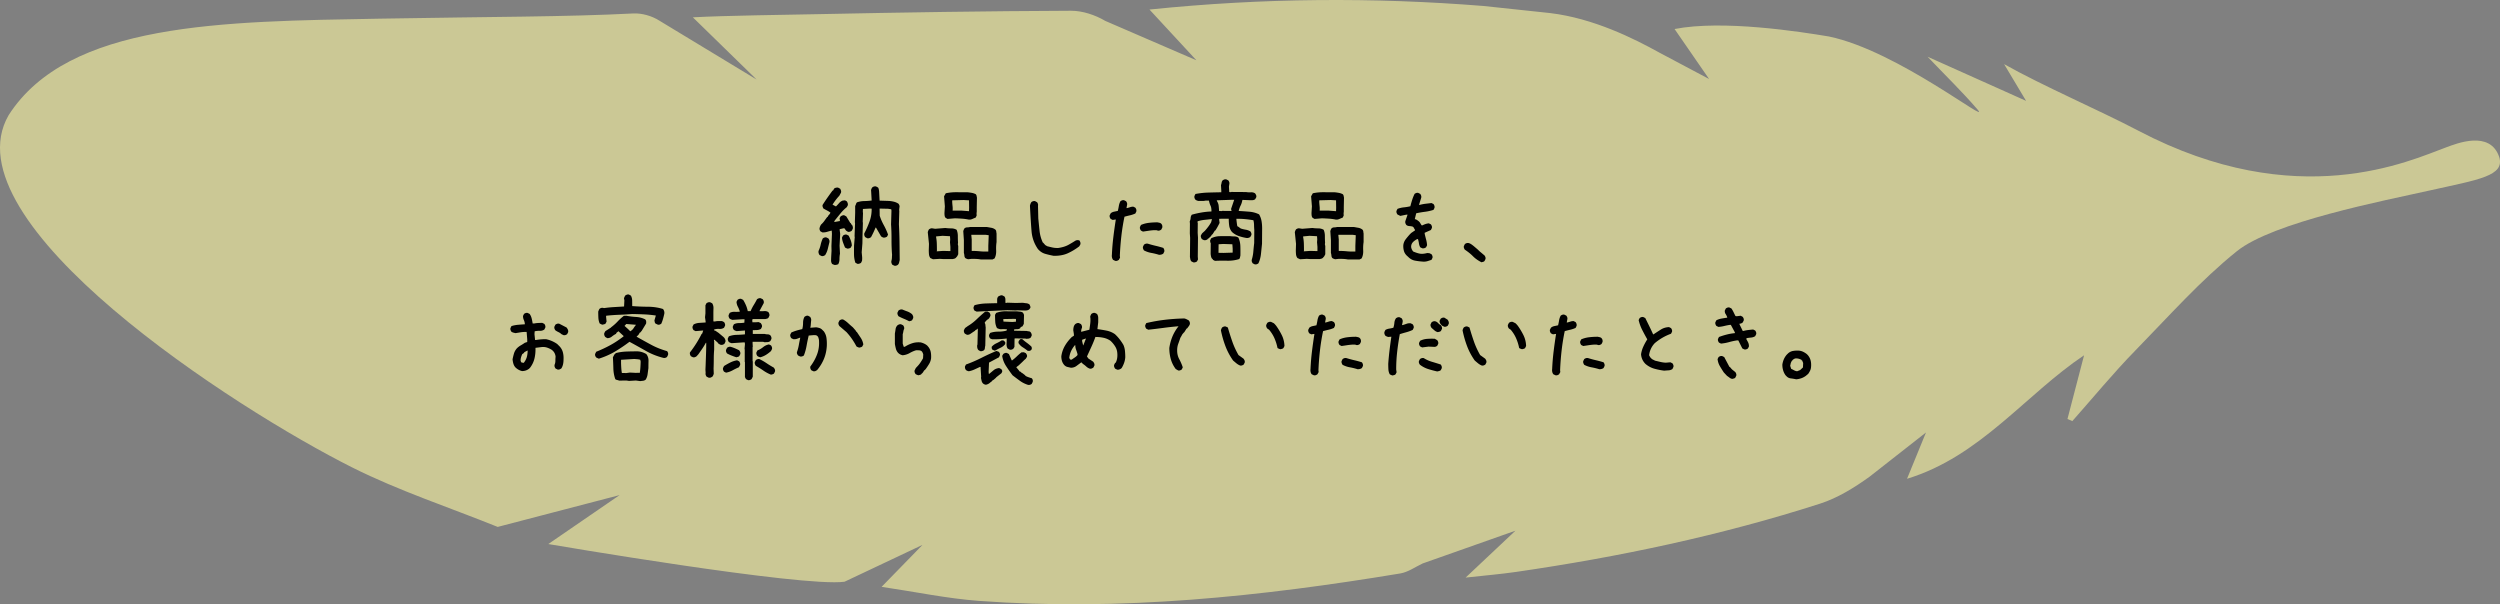
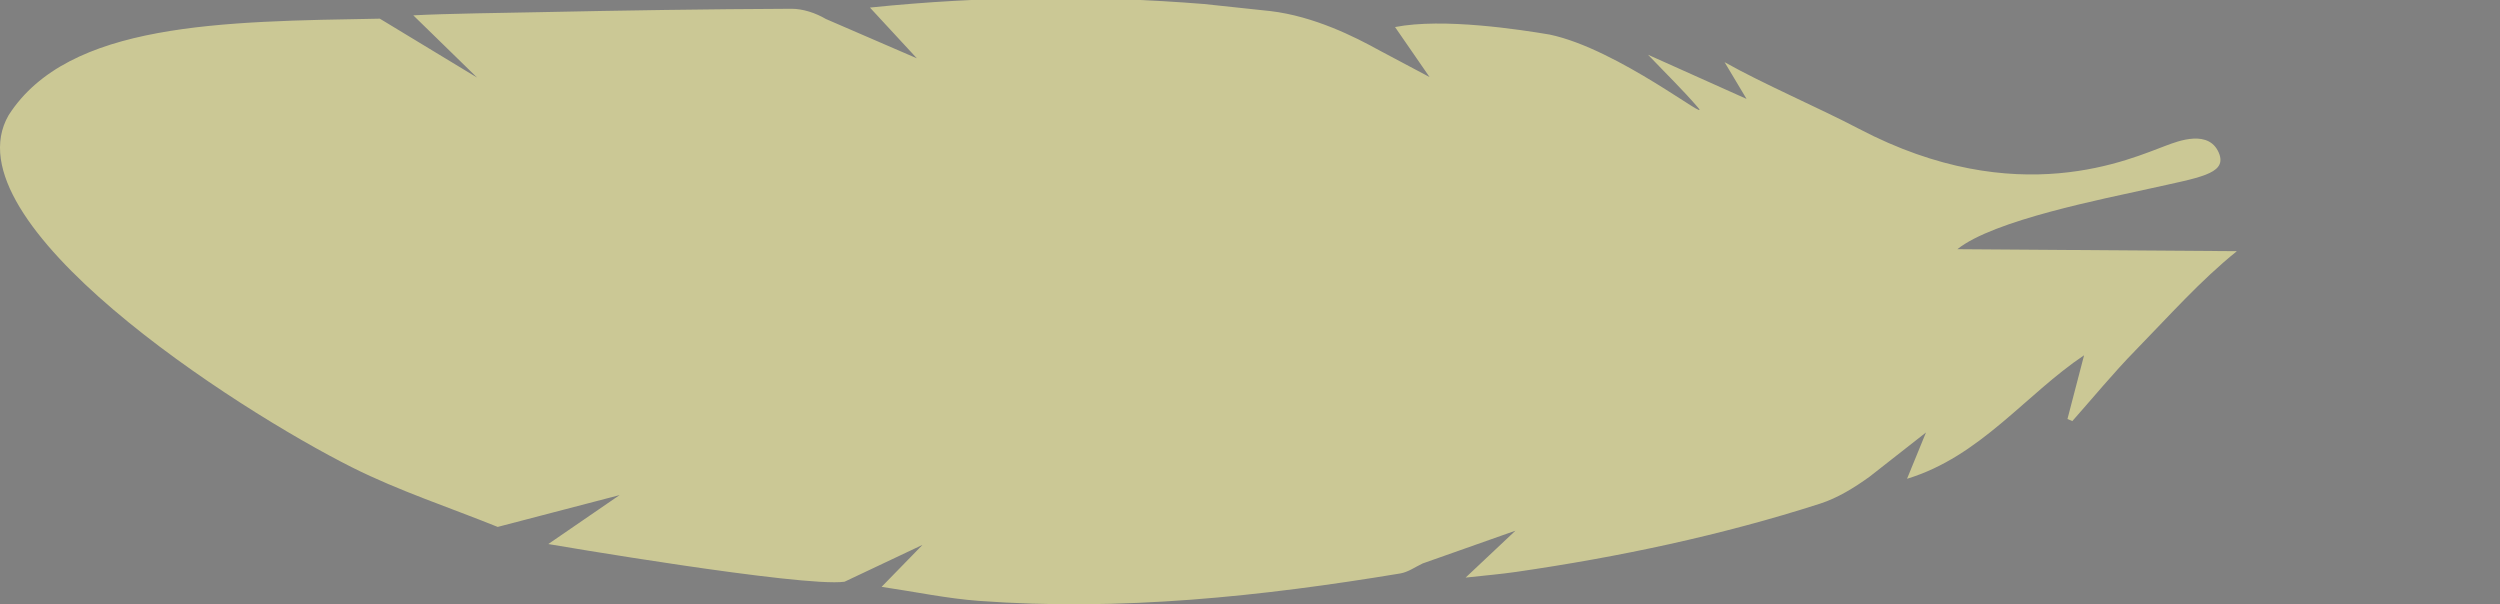
<svg xmlns="http://www.w3.org/2000/svg" id="_レイヤー_2" data-name="レイヤー 2" viewBox="0 0 437 105.63">
  <rect x="0" y="0" width="437" height="105.63" fill="#808080" stroke="none" />
  <defs>
    <style>.cls-2{stroke-width:0}</style>
  </defs>
  <g id="_レイヤー_2-2" data-name="レイヤー 2">
-     <path fill="#fdf9a3" stroke-width="0" d="M391.01 43.905c-6.334 5.08-11.945 11.423-17.72 17.328-3.863 3.949-7.377 8.239-11.047 12.376l-.851-.367 2.905-11.142c-10.261 6.885-18.117 17.681-30.948 21.591l3.314-8.096-9.88 7.746c-2.65 1.908-5.576 3.715-8.653 4.704-17.344 5.57-35.122 9.315-53.14 11.929-2.71.393-5.445.617-8.801.989l8.715-8.2-16.228 5.732c-1.272.6-2.545 1.52-3.914 1.746-24.378 4.04-48.871 6.612-73.62 4.796-5.551-.407-11.048-1.571-17.036-2.456l7.15-7.337-13.626 6.44C140.29 102.71 95.84 95.1 95.84 95.1l12.467-8.559L87 92.104c-8.479-3.42-17.233-6.29-25.382-10.37C41.081 71.453-9.325 38.882 1.507 20.135 11.922 3.888 38.885 3.751 66.393 3.263c19.371-.344 32.624-.307 44.295-.91 1.509-.079 3.288.433 4.568 1.255l17.005 10.3-11.152-10.88c5.621-.31 16.495-.441 21.995-.555 14.699-.306 29.4-.533 44.102-.594 2.01-.008 4.247.738 6 1.776l15.926 6.885-8.203-8.871c19.874-2.045 39.123-2.16 58.381-.624l11.648 1.24c7.613.914 14.692 4.475 18.991 6.854l8.798 4.672-6.031-8.738c8.425-1.649 21.99.472 26.982 1.307 12.042 2.5 28.569 15.78 25.97 12.758-2.651-3.082-5.583-5.923-8.728-9.223l17.22 7.72-3.844-6.427c6.679 3.778 16.566 8.02 23.46 11.637 27.808 14.593 47.57 5.199 53.81 2.914 1.814-.664 7.66-3.046 9.27 1.667 1.041 3.332-3.618 3.967-11.978 5.832-8.359 1.865-27.535 5.566-33.868 10.647z" opacity=".6" />
-     <path d="M143.612 44.754l-.352-.175c-.07-.094-.123-.203-.158-.326s-.041-.255-.018-.395c.165-.352.288-.715.37-1.09s.205-.738.369-1.09c.094-.07.193-.123.299-.158s.216-.041.334-.018l.351.176c.07.094.123.194.158.299s.041.229.018.37c-.094.374-.188.755-.281 1.142s-.246.75-.457 1.09c-.094.07-.194.123-.3.158s-.216.04-.333.017zm2.215 1.547l-.37-.158c-.128-.187-.19-.404-.184-.65s.015-.487.026-.721l.053-.932-.018-.843.088-2.11-.035-.562h-.105c-.258.07-.507.14-.747.21s-.501.1-.783.088l-.351-.193c-.059-.094-.103-.193-.132-.299s-.026-.216.009-.334a1.979 1.979 0 0 1 .246-.545c.223-.199.413-.41.571-.632s.325-.452.501-.686h.07c.047-.14.13-.27.247-.387s.199-.246.246-.386c-.176-.13-.37-.25-.58-.36s-.422-.226-.633-.344c-.059-.093-.106-.193-.14-.298s-.042-.217-.018-.334c.28-.446.568-.876.86-1.292s.593-.83.897-1.24l.07.018.194-.352c.094-.07.205-.12.334-.149s.252-.032.37-.009l.35.194c.06.105.106.21.141.316s.036.229 0 .37l-.298.544a9.631 9.631 0 0 0-1.178 1.547l.597.316c.211-.21.396-.407.554-.589s.355-.325.59-.43l.439-.053.334.193c.058.106.105.214.14.326s.041.225.018.342l-.176.334c-.399.317-.765.68-1.099 1.09s-.67.826-1.01 1.248l-.106.229.123.017.879-.158v-.176l-.053-.316.194-.334c.093-.059.196-.108.307-.15s.22-.05.325-.026l.352.194.703 1.16h.07l.141.299h.07c.059.093.106.202.141.325s.035.255 0 .395l-.193.352c-.094.058-.197.105-.308.14s-.226.041-.343.018l-.334-.21-.263-.388-.159-.017-.685.158v.14l.088.686-.106 2.057.07 1.406c-.058.293-.087.61-.087.95s-.076.638-.229.896c-.094.035-.202.067-.325.096s-.243.033-.36.01zm2.373-2.83c-.094-.023-.182-.053-.264-.088s-.158-.076-.228-.123c-.118-.281-.229-.562-.334-.844s-.17-.574-.194-.878l.176-.352c.094-.07.193-.123.299-.158s.217-.041.334-.018l.351.176c.141.258.264.533.37.826s.17.592.193.897l-.176.351a.522.522 0 0 1-.246.14l-.281.071zm8.12 2.97l-.35-.175c-.06-.094-.106-.2-.141-.316s-.036-.246 0-.387c.046-.164.073-.334.079-.51s.014-.346.026-.51c-.07-.878-.102-1.763-.097-2.654s-.02-1.781-.079-2.672l.07-2.39-.035-.246-.544-.088-1.495-.036.018 1.249c.176.55.413 1.098.712 1.643s.548 1.099.747 1.661l-.176.352c-.117.07-.228.12-.334.15s-.228.031-.369.008l-.334-.193-.896-1.547h-.07c-.118.281-.241.56-.37.835s-.27.553-.422.835c-.093.07-.193.126-.299.167s-.228.05-.369.026l-.351-.193c-.07-.094-.12-.194-.15-.3s-.032-.228-.008-.368c.351-.668.656-1.36.914-2.075s.38-1.459.369-2.232l-.317-.018-1.213.07-.017.598.035.036-.053 1.687.035.035-.07 2.408-.017 1.23-.124 1.583.07.738c.024.246.018.498-.017.756l-.176.352c-.093.058-.196.105-.307.14s-.226.041-.343.018l-.334-.193c-.152-.458-.231-.947-.237-1.468s-.003-1.04.009-1.556l.123-1.494-.036-.053.088-2.39-.035-.053.053-1.705V36c.059-.093.105-.199.14-.316s.094-.223.176-.316c.422-.141.838-.214 1.248-.22s.85-.038 1.319-.097l-.088-1.582-.018-.246c.024-.094.053-.179.088-.255s.082-.15.14-.22a.786.786 0 0 1 .65-.158l.353.194c.058.093.1.199.123.316s.04.234.053.352l.087 1.617 1.635.053c.305.023.598.07.88.14s.544.188.79.352c.07.093.123.193.158.299s.035.228 0 .369l-.052.492.035.035-.07 2.39c.058 1.044.093 2.087.105 3.13l.035 3.128c-.035.141-.07.288-.105.44s-.106.281-.211.387c-.094.07-.194.12-.3.15s-.216.031-.333.008zM163.088 45.317l-.457-.211c-.14-.188-.222-.401-.246-.642s-.035-.477-.035-.712l.035-1.125-.21-2.039c.023-.093.052-.181.087-.263s.076-.159.123-.229c.094-.07.194-.123.3-.158s.216-.041.333-.018l.44.07 1.792-.14c.329.047.668.07 1.02.07s.668.082.95.246c.14.329.21.692.21 1.09s.012.785.035 1.16l-.035.282.07.316v1.424l-.175.352-.246.28a.522.522 0 0 1-.246.141l-.282.07h-1.722l-.563-.034-1.178.07zm3.041-1.424v-.738l-.07-.809.035-.492-.035-.563-1.3-.07-1.126.106v.14c.07.375.112.762.123 1.16s.018.797.018 1.196l-.035.105h.105l1.02-.07 1.265.035zm3.235-5.502c-.387-.082-.788-.138-1.204-.167s-.835-.05-1.257-.061l-1.283.105-.334-.193c-.094-.118-.15-.246-.167-.387s-.027-.293-.027-.457l.07-1.16-.14-1.758.299-.527c.597-.13 1.221-.19 1.872-.185s1.292.009 1.925.009c.257.023.512.058.764.105s.484.13.695.246c.07.094.114.188.131.282s.039.199.062.316l-.035 1.652v.809l-.035.246.017.422-.175.352c-.188.07-.378.149-.572.237s-.395.126-.606.114zm.017-1.476l.018-.598-.018-1.3-.966-.054-1.97.053v.264c.013.258.033.512.062.764s.033.507.01.765h1.493l1.371.106zm2.057 8.437c-.258-.047-.516-.076-.773-.088s-.528-.017-.809-.017l-.633.07c-.094-.024-.181-.053-.264-.088s-.158-.076-.228-.123c-.094-.117-.147-.258-.158-.422s-.041-.322-.088-.475v-2.25l-.106-1.546c.024-.094.053-.182.088-.264s.076-.158.123-.229c.141-.117.3-.175.475-.175s.346-.024.51-.07h2.9l.791.14c.27.047.51.152.72.316.095.094.147.205.159.334s.03.252.053.37v1.476c-.07.469-.094.964-.07 1.485s-.07.982-.282 1.38l-.351.176h-2.057zm1.318-1.389v-.984l.07-1.863-.51-.07h-2.53v.07l.07.738v2.004c.492 0 .973.023 1.441.07s.955.059 1.46.035zM184.2 44.72c-.516-.095-1.017-.212-1.503-.352s-.911-.422-1.275-.844c-.644-.938-1.013-1.969-1.107-3.094s-.188-2.613-.281-4.465c.023-.117.055-.231.096-.342s.097-.214.167-.308c.094-.07.197-.12.308-.15s.22-.032.325-.008l.352.193c.07.094.12.196.15.308s.031.22.008.325l.053 2.215c.07.715.143 1.432.22 2.153s.266 1.403.57 2.048l.071.035.264.299c.047.07.111.126.193.167s.152.085.211.132c.305.082.615.158.932.228s.656.1 1.02.088c.726-.105 1.33-.293 1.81-.562s.85-.49 1.107-.66.527-.196.809-.079c.058.106.105.211.14.317s.035.228 0 .369l-.193.334c-.645.492-1.31.893-1.995 1.204s-1.503.46-2.452.448zM194.94 45.598l-.37-.176c-.093-.117-.157-.257-.193-.422s-.04-.328-.017-.492c.047-1.043.132-2.068.255-3.076s.266-2.027.43-3.059h-.07l-.475.07-.351-.175c-.07-.094-.123-.193-.158-.299s-.041-.217-.018-.334l.176-.351c.164-.141.36-.235.589-.282s.448-.093.659-.14c.07-.281.129-.569.176-.862s.14-.568.281-.826c.094-.07.193-.123.299-.158s.217-.041.334-.018l.351.176c.07.094.123.194.159.3s.04.216.017.333l-.105.563h.105c.188-.047.37-.1.545-.159s.358-.088.545-.088l.352.176c.07.094.123.194.158.3s.04.228.017.368l-.175.352c-.305.14-.616.246-.932.316s-.639.153-.967.246c-.234 1.125-.416 2.256-.545 3.393s-.217 2.285-.263 3.445l.035.317-.211.386c-.094.07-.194.123-.3.159s-.216.04-.333.017zm4.852-5.115l-.352-.176c-.07-.094-.123-.193-.158-.299s-.041-.217-.018-.334l.176-.351c.422-.188.879-.31 1.371-.37s.996-.087 1.512-.087c.117.023.228.047.334.07s.205.07.299.14c.093.094.158.2.193.317s.04.246.018.387l-.176.351c-.094.07-.194.123-.3.159s-.216.04-.333.017a.698.698 0 0 0-.316-.07h-.352c-.328.023-.645.058-.95.105s-.62.094-.948.14zm2.812 4.06c-.445-.14-.896-.252-1.354-.334s-.884-.228-1.283-.439c-.07-.105-.123-.211-.158-.316s-.04-.217-.017-.334l.175-.352c.094-.07.194-.123.3-.158s.228-.041.368-.018c.446.14.897.264 1.354.37s.908.228 1.353.369c.07.093.123.196.158.307s.042.226.018.343l-.176.351c-.093.07-.205.124-.334.159s-.263.052-.404.052zM219.338 46.213l-.351-.175c-.07-.094-.123-.19-.158-.29s-.041-.22-.018-.36c.14-.446.231-.918.272-1.416s.091-.993.15-1.485l.017-2.285c-.023-.282-.038-.569-.043-.862s-.044-.574-.115-.843c-.48-.082-.967-.147-1.459-.194s-.996-.064-1.511-.053v.106c.023.223.046.428.07.615s.053.375.088.563h.07v.07h.07l.457.334c.282.094.569.164.862.21s.568.147.826.3c.07.093.123.193.158.299s.041.216.018.334l-.194.351c-.093.059-.199.106-.316.14s-.246.042-.387.018c-.422-.07-.835-.173-1.239-.307s-.782-.343-1.134-.624l-.176-.176c-.234-.317-.378-.662-.43-1.037s-.08-.78-.08-1.213h-1.177l-.492.017v.176l.07.545c-.117.235-.237.463-.36.686s-.255.44-.396.65h-.07l-.422.668h-.07l-.194.299-.175.176-.317.28h-.07v.071c-.094.07-.194.123-.299.158s-.229.041-.37.018l-.35-.176c-.071-.105-.124-.21-.159-.316s-.04-.217-.017-.334l.193-.334.14-.14.352-.317c.211-.235.413-.48.606-.738s.36-.516.501-.774l.141-.527-.105-.018c-.399.047-.803.091-1.213.132s-.809.126-1.196.255v.246l.036.035-.018 1.723.053.844-.035 3.287.035.527-.176.352c-.094.058-.193.105-.299.14s-.217.041-.334.018l-.351-.176c-.094-.117-.153-.24-.176-.37s-.047-.263-.07-.403l.035-3.323-.053-.808.017-1.688-.035-.387c.094-.199.147-.404.159-.615s.082-.398.21-.562c.54-.153 1.093-.279 1.662-.378s1.157-.161 1.766-.185v-.14c0-.364-.055-.66-.167-.888s-.202-.519-.272-.87h-.598c-.187.047-.395.067-.624.061s-.448-.008-.66-.008c-.093-.024-.18-.053-.263-.088s-.158-.082-.228-.141c-.07-.094-.12-.193-.15-.299s-.032-.217-.008-.334l.175-.351c.739-.141 1.483-.223 2.233-.246s1.511-.041 2.285-.053v-.281l-.053-.967c.047-.13.082-.27.106-.422s.082-.287.175-.404c.094-.07.194-.123.3-.159s.222-.04.35-.017l.352.176c.07.093.123.193.159.298s.04.217.017.334l-.07.457.053.95.316.017.035-.035 2.602.018c.257.047.53.061.817.044s.536.044.747.184c.07.094.129.194.176.299s.058.229.035.37l-.193.35c-.117.094-.255.15-.413.168s-.32.02-.484.008l-1.336-.052c-.07.386-.173.712-.307.975s-.25.583-.343.958c.633.036 1.257.08 1.872.132s1.18.208 1.696.466c.223.387.37.806.44 1.257s.1.911.088 1.38l-.018 2.496c-.059.586-.12 1.18-.185 1.784s-.213 1.151-.448 1.644c-.094.07-.193.123-.299.158s-.216.04-.334.017zm-6.96-.615l-.352-.176-.07-.175h-.07c-.094-.118-.159-.255-.194-.414s-.059-.319-.07-.483l.017-1.846c-.047-.07-.076-.146-.088-.228s-.017-.17-.017-.264l.175-.351c.47-.246.99-.372 1.565-.378s1.148-.01 1.723-.01c.257.036.515.054.773.054s.492.07.703.21c.211.446.325.944.343 1.495s.02 1.095.009 1.634l-.07.317a.776.776 0 0 1-.141.299c-.656.21-1.35.307-2.083.29s-1.45-.01-2.154.026zm2.882-8.719v-.07l-.07-.281.545-1.6h-.527l-2.514.088v.07c.187.305.296.586.325.844s.056.574.08.95l.491.017.035-.035 1.635.017zm.211 7.278v-.686l-.053-.773-1.6-.053-.808.053-.017 1.494.879.017 1.6-.052zM227.249 45.317l-.457-.211c-.141-.188-.223-.401-.247-.642s-.035-.477-.035-.712l.035-1.125-.21-2.039c.023-.093.052-.181.087-.263s.077-.159.123-.229c.094-.07.194-.123.3-.158s.216-.041.333-.018l.44.07 1.793-.14c.328.047.668.07 1.02.07s.667.082.948.246c.141.329.211.692.211 1.09s.012.785.035 1.16l-.035.282.07.316v1.424l-.175.352-.246.28a.522.522 0 0 1-.246.141l-.282.07h-1.722l-.563-.034-1.177.07zm3.04-1.424v-.738l-.07-.809.035-.492-.035-.563-1.3-.07-1.126.106v.14c.07.375.112.762.124 1.16s.017.797.017 1.196l-.035.105h.105l1.02-.07 1.266.035zm3.235-5.502c-.387-.082-.788-.138-1.204-.167s-.835-.05-1.257-.061l-1.283.105-.334-.193c-.094-.118-.15-.246-.167-.387s-.027-.293-.027-.457l.07-1.16-.14-1.758.299-.527c.598-.13 1.222-.19 1.872-.185s1.292.009 1.925.009c.258.023.513.058.764.105s.484.13.695.246c.07.094.114.188.132.282l.061.316-.035 1.652v.809l-.035.246.017.422-.175.352c-.188.07-.378.149-.572.237s-.395.126-.606.114zm.018-1.476l.017-.598-.017-1.3-.967-.054-1.969.053v.264c.012.258.032.512.061.764s.033.507.01.765h1.493l1.372.106zm2.056 8.437c-.258-.047-.515-.076-.773-.088s-.528-.017-.809-.017l-.633.07c-.093-.024-.181-.053-.263-.088s-.159-.076-.229-.123c-.094-.117-.146-.258-.158-.422s-.041-.322-.088-.475v-2.25l-.105-1.546c.023-.094.052-.182.087-.264s.077-.158.123-.229c.141-.117.3-.175.475-.175s.346-.024.51-.07h2.9l.791.14c.27.047.51.152.721.316.094.094.146.205.158.334s.03.252.053.37v1.476c-.07.469-.094.964-.07 1.485s-.07.982-.282 1.38l-.351.176h-2.057zm1.319-1.389v-.984l.07-1.863-.51-.07h-2.531v.07l.07.738v2.004c.492 0 .973.023 1.442.07s.955.059 1.459.035zM248.852 45.739c-.562-.035-1.072-.097-1.53-.185s-.86-.32-1.212-.694c-.352-.281-.58-.595-.686-.94s-.146-.707-.123-1.082c.047-.375.188-.715.422-1.02s.48-.597.738-.878l.211-.211.668-.457v-.106c-.07-.093-.129-.193-.175-.298s-.13-.194-.247-.264c-.187-.047-.38-.076-.58-.088s-.369-.076-.51-.193c-.07-.094-.122-.194-.158-.3s-.04-.228-.017-.368l.387-1.125h-.247l-1.02.21-.491-.245c-.07-.094-.123-.194-.158-.3s-.041-.216-.018-.333l.176-.352c.375-.14.744-.228 1.107-.263s.744-.1 1.143-.194c.093-.375.199-.747.316-1.116s.258-.718.422-1.046c.094-.07.193-.123.299-.158s.217-.041.334-.018l.351.176c.07.094.123.193.159.299s.04.228.017.369l-.387 1.248h.141c.375-.094.715-.158 1.02-.193s.644-.076 1.02-.123l.35.175c.071.094.124.194.159.3s.04.228.017.368l-.175.352c-.516.164-1.014.275-1.494.334s-.99.146-1.53.264l-.246 1.02c.14.023.264.07.37.14s.216.152.333.246l.14.14.352.563h.141c.399-.21.774-.328 1.125-.352l.352.176c.07.094.123.194.158.3s.04.216.017.333l-.175.352c-.305.14-.487.222-.545.246s-.24.105-.545.246v.14c.07.329.152.663.246 1.002s.152.686.176 1.037l-.176.352c-.094.07-.193.123-.299.158s-.228.041-.369.018l-.352-.176c-.117-.21-.193-.44-.228-.685s-.088-.487-.158-.721l-.14-.035c-.423.234-.71.463-.862.685s-.217.475-.194.756c.024.14.065.27.123.387s.135.234.229.351c.562.235 1.002.367 1.318.396s.698-.015 1.143-.132l.387.035.351.176c.07.094.123.193.158.299s.041.217.018.334l-.176.351c-.21.07-.428.14-.65.211s-.463.106-.72.106zM258.96 45.844c-.598-.304-1.09-.653-1.477-1.046s-.861-.776-1.424-1.151c-.07-.094-.123-.193-.158-.299s-.041-.217-.018-.334l.176-.351c.094-.07.193-.123.299-.159s.228-.04.37-.017c.163.047.321.123.474.228s.298.217.44.334l.456.387.281.246c.153.164.334.328.545.492l.352.3.21.175c.071.094.124.193.159.299s.041.217.018.334l-.176.351a.522.522 0 0 1-.246.14l-.282.071zM91.247 64.86c-.211-.047-.416-.126-.616-.237s-.38-.25-.545-.414c-.164-.187-.28-.404-.351-.65s-.117-.498-.14-.756c.07-.351.152-.685.245-1.002s.258-.615.493-.896c.21-.211.439-.387.685-.528s.486-.293.72-.457l.423-.14v-.457l-.106-1.301h-.21a5.34 5.34 0 0 0-.88.07l-.843.14c-.118-.023-.24-.052-.37-.087s-.246-.088-.351-.158c-.07-.094-.123-.194-.158-.3s-.041-.216-.018-.333l.176-.352c.363-.117.744-.193 1.142-.228s.797-.065 1.196-.088v-.105c-.024-.235-.082-.455-.176-.66s-.14-.436-.14-.694l.175-.352c.094-.07.194-.123.299-.158s.217-.04.334-.017l.352.175c.164.235.28.496.351.783s.129.583.176.887h.281c.211-.047.44-.076.686-.088s.486-.017.72-.017l.352.176c.07.093.123.193.158.299s.041.216.018.333l-.176.352c-.234.164-.504.24-.809.229s-.597.017-.879.087l-.035.493.106 1.02h.176a10.368 10.368 0 0 1 1.722-.141c.352.07.692.175 1.02.316s.644.316.949.527l.422.422c.281.305.471.65.571 1.037s.138.803.114 1.248c0 .282-.026.551-.079.809s-.15.504-.29.738c-.094.07-.193.13-.299.176s-.228.059-.369.035l-.351-.176c-.07-.093-.123-.193-.159-.298s-.04-.229-.017-.37c.094-.21.14-.44.14-.685s.012-.486.036-.72c-.024-.235-.088-.452-.194-.651s-.263-.381-.474-.545c-.258-.164-.528-.293-.809-.387s-.586-.129-.914-.105l-1.125.14c.023.657-.035 1.278-.176 1.864s-.398 1.125-.773 1.617l-.176.176c-.187.14-.38.243-.58.307s-.416.097-.65.097zm.351-1.494c.235-.305.399-.627.492-.967s.141-.71.141-1.108h-.07l-.528.282v.07l-.246.211h-.07c-.094.187-.17.38-.229.58s-.088.404-.088.615l.106.282.387.105.105-.07zm6.908-4.782l-.369-.175c-.14-.141-.31-.258-.51-.352s-.38-.2-.544-.316c-.07-.094-.124-.194-.159-.3s-.04-.216-.017-.333l.176-.352c.093-.07.193-.123.298-.158s.229-.04.37-.017l1.283.667c.093.118.17.24.228.37s.076.275.053.44l-.176.35c-.094.071-.193.124-.299.159s-.216.04-.334.017zM104.676 62.698l-.246-.106a1.417 1.417 0 0 1-.228-.123c-.07-.094-.123-.193-.159-.299s-.035-.216 0-.334l.176-.351c.88-.352 1.7-.736 2.461-1.152s1.535-.928 2.32-1.538v-.07l-.896-.826-.352.281-.07.176c-.258.129-.5.287-.73.475s-.494.28-.8.28l-.35-.21c-.071-.094-.124-.194-.159-.299s-.04-.229-.018-.37l.194-.35.967-.616.035-.053c.41-.304.788-.641 1.134-1.01s.712-.7 1.098-.994l.422-.017c.55.105 1.116.176 1.696.21s1.117.177 1.609.423c.094.093.15.205.167.334s.014.263-.009.404l-.756 1.248-.264.316h-.07l-.246.405-.334.316c.926.527 1.799 1.01 2.62 1.45s1.728.8 2.724 1.081c.07.094.123.194.158.3s.035.228 0 .368l-.176.352c-.094.07-.193.12-.299.15s-.216.032-.334.008c-1.101-.281-2.106-.68-3.014-1.195s-1.878-1.055-2.91-1.617c-.855.644-1.704 1.215-2.548 1.713s-1.781.912-2.813 1.24zm.633-5.942c-.094-.023-.182-.055-.264-.096s-.158-.085-.228-.132c-.129-.305-.202-.633-.22-.985s-.026-.709-.026-1.072c.035-.094.07-.181.105-.264s.076-.158.123-.228c.094-.07.194-.12.3-.15s.216-.032.333-.008l.158.035c.563-.082 1.14-.14 1.732-.176l1.766-.105.053-1.055-.07-.387c.035-.093.07-.178.105-.255s.076-.149.123-.22c.094-.07.194-.122.3-.158s.216-.04.333-.017l.352.193c.14.258.214.545.22.862s.008.638.008.966c.914.07 1.834.109 2.76.115s1.799.137 2.62.395a1.028 1.028 0 0 1 .229.826c-.06.282-.133.577-.221.888s-.19.595-.308.853c-.093.07-.193.123-.299.158s-.216.035-.334 0l-.369-.176c-.07-.07-.117-.158-.14-.264s-.041-.205-.053-.299l.246-.843c-.691-.106-1.377-.173-2.057-.202s-1.37-.05-2.074-.062c-.762.059-1.523.103-2.285.132s-1.518.085-2.268.167l-.017.176.088.843-.176.352c-.07.059-.155.1-.255.123s-.196.047-.29.07zm2.918 9.774c-.117-.047-.234-.082-.352-.106s-.222-.07-.316-.14c-.21-.586-.325-1.207-.343-1.864s-.044-1.312-.079-1.968l.264-.493.264-.246c.585-.152 1.198-.24 1.836-.263s1.28-.035 1.925-.035c.282.011.551.058.809.14s.504.193.738.334c.27.34.399.741.387 1.204s-.018.882-.018 1.257c-.047.34-.093.689-.14 1.046s-.159.677-.334.958c-.14.117-.293.185-.457.202s-.328.038-.493.062l-.773-.106-1.195.07-.457-.07-1.266.018zm3.604-1.336l.017-.106c.047-.328.08-.635.097-.923s.032-.606.044-.958l-.07-.316c-.153-.047-.323-.079-.51-.097s-.375-.032-.563-.044l-2.285.141v.633c.012.316.026.603.044.861s.05.528.097.809l.773.017.633-.088 1.002.053.633-.017.088.035zm-1.618-7.313c.235-.14.416-.316.545-.527s.27-.404.422-.58l-1.705-.14-.21.228-.124.14h.07l.598.545.37.37.034-.036zM123.872 66.02l-.352-.176c-.07-.094-.123-.193-.158-.299s-.041-.228-.018-.369l-.035-.562.035-.774.07-1.968a54.68 54.68 0 0 0 .036-1.952h-.07c-.188.352-.393.692-.616 1.02s-.451.656-.685.984l-.317.352c-.094.07-.193.123-.299.158s-.216.041-.334.018l-.351-.176c-.07-.094-.123-.194-.158-.299s-.041-.229-.018-.37a19.404 19.404 0 0 0 2.04-3.234l.105-.07.175-.527h-.07l-1.266.105-.351-.175c-.07-.094-.123-.194-.158-.3s-.041-.216-.018-.333l.176-.352c.305-.164.639-.258 1.002-.281l1.107-.07v-.141l-.105-.773.07-.686v-1.406l.176-.352c.094-.07.196-.123.307-.158s.226-.041.343-.018l.352.176c.164.258.24.55.228.88s-.017.644-.017.948v1.283l.035.07h.246c.188-.046.387-.07.598-.07h.632l.352.176c.07.094.123.194.158.3s.041.216.018.333l-.176.352c-.234.164-.51.234-.826.21s-.615.012-.897.106l-.035.14c.14.024.276.083.405.176s.251.176.369.247l.879.738.14.14c.07.094.13.2.176.317s.059.246.035.387l-.176.351c-.093.07-.193.123-.298.158s-.229.041-.37.018l-.351-.176c-.094-.14-.205-.264-.334-.369s-.252-.217-.37-.334h-.105v.176l.035.035v1.512c-.046.539-.07 1.084-.07 1.634s-.012 1.114-.035 1.688l.035.879c-.023.094-.053.181-.088.264s-.076.158-.123.228c-.094.07-.193.129-.299.176s-.234.058-.386.035zm3.04-.879l-.351-.176c-.07-.093-.123-.193-.158-.299s-.041-.216-.018-.334l.176-.351c.352-.223.715-.428 1.09-.615s.773-.317 1.195-.387l.352.176c.07.093.123.193.158.299s.041.216.018.334l-.211.404c-.375.164-.745.346-1.108.545s-.744.334-1.142.404zm1.794-2.69c-.282-.093-.557-.193-.827-.298s-.533-.229-.79-.37c-.07-.093-.124-.193-.159-.298s-.04-.217-.017-.334l.175-.352c.094-.07.194-.123.3-.158s.216-.041.333-.018c.258.07.51.159.756.264s.486.217.72.334c.071.094.13.194.177.299s.058.228.035.37l-.176.35a.522.522 0 0 1-.246.141l-.281.07zm2.039 3.99l-.352-.175-.176-.351v-2.62l-.035-.035v-2.11l-.035-.21.07-.774-.035-.316h-.246l-2.039.14c-.094-.023-.182-.052-.264-.087s-.158-.076-.228-.123c-.07-.094-.123-.194-.158-.3s-.041-.216-.018-.333l.176-.352c.422-.164.879-.252 1.37-.263s.974-.041 1.442-.088v-.668h-.07l-1.371.105a1.488 1.488 0 0 1-.492-.21c-.07-.094-.123-.194-.159-.3s-.04-.216-.017-.333l.176-.352c.258-.14.55-.211.879-.211s.644-.023.949-.07l.035-.598h-.352l-1.757.106c-.094-.024-.182-.053-.264-.088s-.158-.077-.229-.123c-.07-.094-.123-.194-.158-.3s-.04-.216-.017-.333l.175-.37c.258-.14.54-.204.844-.193s.61.006.914-.017v-.106c-.094-.281-.205-.545-.334-.79s-.205-.522-.228-.827l.176-.351c.093-.07.193-.124.298-.159s.217-.04.334-.017l.352.176c.187.304.351.62.492.949s.246.668.316 1.02h.493c.187-.423.369-.774.545-1.055s.369-.622.58-1.02c.093-.07.196-.123.307-.158s.226-.041.343-.018l.352.176c.07.094.123.193.158.299s.04.228.017.369l-.755 1.406c.27.024.544.024.826 0s.527.035.738.176c.07.094.123.196.158.308s.041.225.018.342l-.176.352a.522.522 0 0 1-.246.14l-.281.07h-2.198c-.07.071-.1.16-.088.265s.018.205.018.298h.563l.527-.035.37.176c.07.094.128.193.175.299s.058.228.035.369l-.176.352c-.199.117-.422.181-.668.193s-.498.018-.756.018v.667h2.092c.164.047.334.07.51.07s.334.06.475.177c.07.093.123.193.158.298s.04.217.017.334l-.175.352c-.141.117-.305.182-.493.193s-.375.018-.562.018l-.211-.07h-1.846v.28l.035.598-.035.036v2.46l.035.036v2.69l-.21.421c-.094.07-.194.123-.3.158s-.216.041-.333.018zm4.025-.948c-.469-.188-.914-.428-1.336-.721s-.861-.568-1.318-.826c-.07-.106-.123-.211-.158-.317s-.041-.216-.018-.334l.176-.351c.093-.07.193-.123.299-.158s.216-.041.334-.018c.433.211.855.454 1.265.73s.826.53 1.248.764c.07.094.13.194.176.299s.059.229.035.37l-.176.35a.522.522 0 0 1-.246.141l-.281.07zm-1.863-3.041a1.406 1.406 0 0 1-.51-.21c-.07-.095-.123-.195-.158-.3s-.041-.217-.018-.334l.176-.352c.363-.14.697-.334 1.002-.58s.644-.404 1.02-.474l.351.175c.07.094.123.194.158.3s.041.216.018.333l-.176.352c-.281.258-.574.48-.879.668s-.633.328-.984.422zM142.17 64.895l-.351-.176c-.07-.094-.123-.193-.158-.299s-.041-.222-.018-.351c.516-.68.914-1.4 1.195-2.162s.387-1.588.317-2.479c-.024-.14-.059-.281-.106-.422s-.14-.258-.28-.351a.66.66 0 0 0-.3-.07h-.334l-.773.07c-.14.586-.264 1.177-.37 1.775s-.263 1.166-.474 1.705c-.094.07-.193.123-.299.158s-.228.041-.369.018l-.351-.176c-.07-.094-.126-.193-.167-.299s-.044-.216-.01-.334c.141-.398.247-.802.317-1.212s.153-.827.246-1.249h-.105c-.164.07-.337.135-.519.194s-.378.076-.589.053l-.351-.176c-.07-.094-.123-.194-.158-.3s-.041-.216-.018-.333l.176-.352c.304-.14.618-.257.94-.351s.648-.176.976-.246c.094-.352.14-.721.14-1.108s.082-.732.247-1.037c.093-.07.193-.126.298-.167s.217-.05.334-.026l.352.193c.07.094.123.2.158.317s.041.246.018.386c-.024.211-.041.416-.053.616s-.041.392-.088.58h.106l.914-.07c.187.023.375.064.562.122s.352.159.492.3l.282.28c.257.352.416.75.474 1.196s.076.902.053 1.37c-.047.798-.211 1.542-.492 2.233s-.68 1.348-1.196 1.969c-.093.07-.193.129-.298.176s-.229.058-.37.035zm8.034-4.13c-.094-.024-.182-.054-.264-.089s-.158-.076-.229-.123c-.234-.445-.492-.873-.773-1.283s-.604-.814-.967-1.213l-1.23-1.055c-.07-.093-.123-.193-.158-.298s-.041-.217-.018-.334l.176-.352c.093-.07.193-.123.299-.158s.216-.041.334-.018c.304.164.594.375.87.633s.553.504.835.738l.492.563.105.21h.07l.704 1.055c.234.352.386.739.457 1.16l-.176.352a.522.522 0 0 1-.246.14l-.281.071zM160.54 65.598c-.094-.023-.182-.053-.264-.088s-.158-.076-.229-.123c-.07-.094-.123-.193-.158-.299s-.04-.216-.017-.334l.21-.422.211-.228c.211-.211.405-.445.58-.703s.335-.516.475-.774l.035-.668c-.023-.093-.058-.193-.105-.298s-.106-.194-.176-.264c-.117-.094-.264-.147-.44-.158s-.345-.018-.51-.018c-.398.117-.778.281-1.142.492s-.767.34-1.213.387a1.49 1.49 0 0 1-.808-.422c-.188-.21-.317-.451-.387-.72s-.129-.545-.176-.827v-1.828c.047-.258.088-.515.123-.773s.147-.48.334-.668c.094-.07.194-.123.3-.158s.216-.041.333-.018l.352.176c.07.094.123.193.158.299s.04.216.017.334c-.07.14-.117.293-.14.457s-.059.316-.106.457v1.652l.176.562h.176c.398-.257.826-.462 1.283-.615s.955-.205 1.494-.158c.211.047.416.117.616.211s.38.21.544.352l.211.246c.211.28.346.586.405.914s.076.68.052 1.054c-.046.352-.158.674-.334.967s-.369.586-.58.88l-.21.245h-.07l-.212.352-.21.246h-.071v.07a.522.522 0 0 1-.246.14l-.281.071zm-1.618-9.44c-.304-.163-.615-.31-.931-.439s-.627-.275-.932-.44c-.07-.105-.123-.21-.158-.316s-.041-.216-.018-.334l.176-.351c.094-.07.193-.123.299-.158s.228-.041.37-.018c.28.117.567.229.86.334s.569.264.827.475c.07.093.128.196.175.307s.059.238.035.378l-.175.352a.522.522 0 0 1-.246.14l-.282.07zM171.35 61.38l-.334-.194c-.094-.117-.155-.249-.184-.396s-.033-.313-.01-.5l.036-.036.07-2.795-.105.018v.07l-.352.176v.07l-.404.264c-.164.117-.328.229-.492.334s-.352.147-.563.123l-.351-.193a.725.725 0 0 1-.159-.633l.194-.352.492-.351c.55-.328 1.063-.72 1.538-1.178s.964-.896 1.468-1.318l.422-.035.351.193c.059.094.106.19.14.29s.036.208 0 .325l-.192.352-.176.176c-.117.058-.223.137-.317.237s-.187.208-.28.325v.123c.07.117.108.237.113.36s.02.255.044.396l-.07 3.182c-.035.14-.059.284-.07.43s-.065.273-.159.378c-.093.059-.196.106-.307.14s-.226.042-.343.018zm.984 5.87a.92.92 0 0 1-.492-.21c-.129-.13-.214-.282-.255-.458s-.079-.357-.114-.544l.035-.141-.105-1.758h-.106l-.949.44a4.384 4.384 0 0 1-.984.316c-.094-.012-.182-.035-.264-.07s-.158-.077-.228-.123c-.082-.094-.138-.194-.167-.3s-.038-.222-.027-.35l.176-.335c.914-.328 1.81-.715 2.69-1.16s1.757-.85 2.636-1.213l.422.158c.07.082.126.176.167.282s.044.21.009.316l-.158.352-1.74.931-.07 1.617.034.352h.07c.258-.21.513-.422.765-.633s.577-.34.976-.387l.369.194c.07.082.123.173.158.272s-.012.25-.14.449l-.915.72v.035l-.421.37-.3.193-.017.07-.281.211a1.464 1.464 0 0 1-.774.404zm-1.617-12.779l-.369-.176c-.07-.093-.12-.193-.15-.298s-.031-.217-.008-.334l.158-.317c.645-.176 1.295-.275 1.951-.299s1.325-.04 2.004-.052v-.642c0-.217.076-.401.229-.554.14-.07.263-.123.369-.158s.217-.035.334 0l.334.176a.89.89 0 0 1 .176.527v.598h.28l.036-.035 1.512.052 1.23-.035c.188.035.381.062.58.08s.387.084.563.202c.047.093.09.19.132.29s.05.208.026.325l-.193.263c-.094.07-.203.12-.326.15s-.254.044-.395.044l-1.512-.035-.035.035-1.547-.053a450.907 450.907 0 0 0-5.379.246zm5.783 6.645l-.351-.176c-.152-.234-.22-.504-.202-.809s.026-.627.026-.966l-.105.017a17.366 17.366 0 0 1-2.461.123l-.352-.158c-.058-.094-.105-.19-.14-.29s-.041-.208-.018-.325l.176-.334c.433-.153.908-.229 1.424-.229s.996-.058 1.441-.176l.088-.228-.527-.035-.668.017c-.094-.023-.194-.052-.3-.088s-.193-.076-.263-.123c-.176-.34-.275-.703-.299-1.09s-.035-.79-.035-1.212l.193-.334c.563-.211 1.155-.308 1.776-.29s1.236.02 1.846.008c.187.024.38.044.58.062s.369.085.51.202l.158.352-.036 1.582-.228.422-.316.14-.07.176c-.141.117-.305.179-.493.185s-.375.014-.562.026l-.018.105.035.159.106.017.035-.035 2.004.035c.129.035.257.059.386.07s.235.065.317.159c.07.093.123.193.158.298s.041.211.018.317l-.176.334c-.13.094-.261.15-.396.167s-.272.026-.413.026l-.035-.035-1.863-.035-.106.035-.017 1.46-.194.315c-.093.07-.193.12-.299.15s-.216.032-.334.009zm-2.671.175l-.387-.193c-.047-.082-.073-.155-.08-.22s-.014-.143-.026-.237c.223-.27.501-.48.835-.633s.642-.322.923-.51h.281c.07.047.141.103.211.167s.118.132.141.203l-.018.28c-.21.27-.477.481-.8.634s-.623.31-.905.474l-.175.035zm5.853 5.977c-.515-.164-.987-.401-1.415-.712s-.852-.63-1.274-.958c-.399-.527-.777-1.066-1.134-1.617s-.583-1.143-.677-1.775l.193-.334c.094-.07.194-.124.3-.159s.216-.04.333-.017l.352.193.492 1.108h.07c.293-.223.569-.46.827-.712s.527-.484.808-.695l.422-.017.352.175c.07.094.126.194.167.3s.044.216.008.333l-.193.317-.299.263-.264.264-.65.615-.457.352.492.598v.07l.352.176v.07c.129.059.252.135.369.228s.24.188.37.282v.07c.187.105.377.19.57.255s.384.126.572.184c.07.094.12.19.15.29s.025.22-.01.36l-.175.335c-.094.07-.197.12-.308.15s-.226.031-.343.008zm-2.092-11.039v-.475l-.386-.017-1.829.035.018.264.018.175 1.547.07.632-.052zm2.057 5.098c-.293-.235-.589-.446-.888-.633s-.542-.434-.73-.738l.018-.264c.024-.059.07-.135.141-.229s.14-.158.21-.193h.282c.281.246.551.463.809.65s.515.399.773.633c.047.07.076.14.088.211s.012.152 0 .246c-.023.07-.07.135-.14.194s-.141.1-.211.123h-.352zM195.274 64.614l-.352-.176c-.07-.106-.123-.211-.158-.316s-.04-.217-.017-.334l.175-.352.106-.035c.117-.235.2-.486.246-.756s.059-.557.035-.861c-.023-.446-.146-.85-.37-1.213s-.497-.698-.825-1.002c-.375-.258-.785-.434-1.23-.528s-.915-.14-1.407-.14c-.21.586-.445 1.16-.703 1.722L190 62.311l.247.352.843.562c.07.094.13.193.176.299s.059.228.035.369l-.176.352c-.093.07-.193.126-.298.167s-.217.05-.334.026c-.235-.082-.44-.205-.616-.37s-.369-.316-.58-.456l-.28-.281-.845.632c-.28.211-.609.317-.984.317-.21-.047-.413-.094-.606-.14s-.373-.153-.537-.317c-.187-.211-.322-.446-.404-.703s-.123-.54-.123-.844c.094-.656.299-1.26.615-1.81s.727-1.073 1.23-1.565l.352-.211v-.281l-.105-.668c0-.211.023-.41.07-.598s.14-.352.281-.492c.094-.07.194-.123.3-.158s.216-.041.333-.018l.352.176c.07.094.123.193.158.299s.041.228.018.369c-.047.094-.082.199-.106.316s-.035.235-.035.352h.07l1.371-.352.141-1.002c.047-.34.059-.685.035-1.037l-.035-.21a1.406 1.406 0 0 1 .21-.51c.095-.07.194-.124.3-.159s.217-.04.334-.017l.351.175c.14.211.211.443.211.695v.764l-.14 1.196c.539.07 1.072.158 1.6.263s1.013.311 1.458.616c.305.28.583.586.835.914s.472.656.66.984c.14.328.228.674.263 1.037s.053.733.053 1.108c-.024.328-.088.644-.194.949s-.24.597-.404.879l-.105.123c-.094.07-.203.129-.326.176s-.254.058-.395.035zm-7.91-1.776c.164-.117.334-.234.51-.351s.334-.258.474-.422v-.176c-.07-.258-.152-.51-.246-.756s-.14-.51-.14-.79h-.07c-.282.327-.505.673-.669 1.036s-.27.756-.316 1.178l.14.281.282.035.035-.035zm2.004-2.496l.457-1.16h-.07l-.598.211v.246l.176.738.035-.035zM205.944 64.754l-.422-.246c-.398-.527-.686-1.101-.861-1.722s-.264-1.272-.264-1.952c.094-.656.258-1.283.492-1.88s.55-1.166.95-1.706l.175-.21h-.105c-.844.07-1.7.164-2.567.28s-1.74.223-2.619.317l-.351-.176c-.07-.093-.123-.193-.159-.298s-.04-.217-.017-.334l.176-.352c1.09-.258 2.185-.451 3.287-.58s2.215-.205 3.34-.229c.14.024.28.07.421.141s.27.14.387.211c.07.094.123.193.158.299s.041.228.018.369l-.176.352h-.07v.07l-.246.316h-.07l-.422.668h-.07v.07c-.141.118-.253.258-.335.422s-.17.317-.263.457c-.118.352-.24.704-.37 1.055s-.193.738-.193 1.16c0 .563.123 1.073.37 1.53s.45.931.614 1.423l-.175.37c-.094.07-.194.123-.3.158s-.216.04-.333.017zM216.772 63.893c-.234-.094-.451-.223-.65-.387s-.393-.328-.58-.492c-.563-.797-1.011-1.64-1.345-2.531s-.595-1.805-.782-2.742c.023-.094.052-.182.087-.264s.077-.158.123-.229c.094-.07.194-.123.3-.158s.216-.04.333-.017l.37.175c.234.82.492 1.635.773 2.444s.644 1.6 1.09 2.373l.879.633c.07.093.129.193.175.299s.059.228.036.369l-.176.351c-.094.07-.194.123-.299.158s-.217.041-.334.018zm7.049-2.848c-.094-.023-.185-.052-.273-.088s-.167-.076-.237-.123c-.117-.586-.293-1.148-.527-1.687s-.551-1.043-.95-1.512l-.316-.21c-.07-.094-.123-.194-.158-.3s-.041-.216-.018-.334l.176-.351c.094-.07.193-.123.299-.158s.228-.041.369-.018l.492.246.176.176.21.246c.388.54.722 1.096 1.003 1.67s.433 1.201.457 1.88l-.176.352a.522.522 0 0 1-.246.141l-.281.07zM229.657 65.598l-.37-.176c-.093-.117-.158-.257-.193-.422s-.04-.328-.017-.492c.047-1.043.131-2.068.255-3.076s.266-2.027.43-3.059h-.07l-.475.07-.351-.175c-.07-.094-.123-.193-.158-.299s-.041-.217-.018-.334l.176-.351c.164-.141.36-.235.589-.282s.448-.093.659-.14c.07-.281.129-.569.176-.862s.14-.568.28-.826c.095-.07.194-.123.3-.158s.216-.041.334-.018l.351.176c.07.094.123.194.158.3s.041.216.018.333l-.106.563h.106c.187-.047.37-.1.545-.159s.357-.088.545-.088l.351.176c.07.094.123.194.159.3s.04.228.017.368l-.176.352c-.304.14-.615.246-.931.316s-.639.153-.967.246c-.234 1.125-.416 2.256-.545 3.393s-.217 2.285-.264 3.445l.035.317-.21.386c-.094.07-.194.123-.3.159s-.216.04-.333.017zm4.851-5.115l-.351-.176c-.07-.094-.123-.193-.158-.299s-.041-.217-.018-.334l.176-.351c.422-.188.879-.31 1.37-.37s.997-.087 1.513-.087c.117.023.228.047.334.07s.205.07.298.14c.094.094.159.2.194.317s.04.246.017.387l-.175.351c-.094.07-.194.123-.3.159s-.216.04-.333.017a.698.698 0 0 0-.317-.07h-.351c-.328.023-.645.058-.95.105s-.62.094-.949.14zm2.813 4.06c-.446-.14-.897-.252-1.354-.334s-.884-.228-1.283-.439c-.07-.105-.123-.211-.158-.316s-.041-.217-.018-.334l.176-.352c.094-.07.193-.123.299-.158s.228-.041.37-.018c.444.14.896.264 1.353.37s.908.228 1.353.369c.07.093.123.196.158.307s.041.226.018.343l-.176.351c-.094.07-.205.124-.334.159s-.264.052-.404.052zM243.42 65.633c-.093-.023-.181-.052-.263-.088s-.158-.076-.229-.123c-.14-.257-.22-.545-.237-.861s-.026-.645-.026-.984c.058-.797.134-1.588.228-2.373s.2-1.565.316-2.338h-.14l-.404.035c-.094-.024-.182-.053-.264-.088s-.158-.076-.229-.123c-.07-.094-.123-.193-.158-.299s-.04-.228-.017-.37l.175-.35c.211-.118.437-.194.677-.23s.478-.087.712-.157c.094-.282.152-.569.176-.862s.117-.556.281-.79c.094-.071.193-.124.299-.159s.217-.04.334-.017l.351.175c.07.094.123.194.159.3s.04.228.017.368l-.105.528h.105c.235-.07.463-.147.686-.229s.463-.111.72-.088l.352.176c.07.094.123.193.158.299s.041.217.018.334l-.176.351c-.352.164-.72.3-1.107.405s-.768.216-1.143.334c-.187 1.007-.34 2.027-.457 3.058s-.176 2.069-.176 3.112l.07.492-.175.351a.522.522 0 0 1-.246.14l-.282.071zm7.805-.703c-.539-.117-1.066-.258-1.582-.422s-.996-.416-1.441-.756c-.07-.093-.123-.193-.159-.298s-.04-.217-.017-.334l.176-.352c.093-.07.193-.123.298-.158s.229-.041.37-.018c.445.281.925.498 1.441.65s1.025.311 1.53.475c.07.094.122.197.158.308s.04.225.017.343l-.176.351c-.105.07-.205.117-.298.14s-.2.048-.317.071zm-2.637-4.201l-.351-.176c-.07-.094-.123-.193-.158-.299s-.041-.216-.018-.334l.176-.351c.375-.188.78-.299 1.213-.334s.884-.041 1.353-.018l.422.246c.07.094.123.194.158.3s.041.216.018.333l-.176.352c-.094.07-.193.123-.299.158s-.228.04-.369.017l-.844-.035-1.125.141zm2.743-2.672c-.211-.047-.405-.146-.58-.299s-.346-.299-.51-.44c-.07-.093-.123-.193-.158-.298s-.041-.217-.018-.334l.176-.352c.093-.07.193-.123.299-.158s.216-.04.334-.017c.187.047.357.152.51.316s.316.293.491.387c.07.094.124.193.159.299s.04.216.017.334l-.176.351c-.07.07-.155.117-.254.14l-.29.071zm1.107-.95l-.352-.175-.246-.246c-.07-.094-.126-.193-.167-.299s-.05-.217-.026-.334l.193-.351c.094-.07.194-.123.3-.159s.216-.04.333-.017l.563.351c.07.094.129.2.175.317s.059.246.036.387l-.176.351c-.094.07-.194.123-.299.158s-.217.041-.334.018zM259.012 63.893c-.234-.094-.451-.223-.65-.387s-.393-.328-.58-.492c-.563-.797-1.011-1.64-1.345-2.531s-.595-1.805-.782-2.742c.023-.094.053-.182.088-.264s.076-.158.123-.229c.093-.07.193-.123.299-.158s.216-.04.334-.017l.369.175c.234.82.492 1.635.773 2.444s.645 1.6 1.09 2.373l.879.633c.07.093.129.193.176.299s.058.228.035.369l-.176.351c-.094.07-.193.123-.299.158s-.217.041-.334.018zm7.049-2.848c-.094-.023-.185-.052-.272-.088s-.167-.076-.238-.123c-.117-.586-.293-1.148-.527-1.687s-.55-1.043-.95-1.512l-.316-.21c-.07-.094-.123-.194-.158-.3s-.04-.216-.017-.334l.175-.351c.094-.07.194-.123.3-.158s.228-.041.368-.018l.492.246.176.176.211.246c.387.54.72 1.096 1.002 1.67s.434 1.201.457 1.88l-.176.352a.522.522 0 0 1-.246.141l-.281.07zM271.897 65.598l-.37-.176c-.093-.117-.157-.257-.193-.422s-.04-.328-.017-.492c.047-1.043.132-2.068.255-3.076s.266-2.027.43-3.059h-.07l-.474.07-.352-.175c-.07-.094-.123-.193-.158-.299s-.041-.217-.018-.334l.176-.351c.164-.141.36-.235.589-.282s.448-.093.659-.14c.07-.281.129-.569.176-.862s.14-.568.281-.826c.094-.07.193-.123.299-.158s.217-.041.334-.018l.351.176c.07.094.123.194.159.3s.04.216.017.333l-.105.563h.105c.188-.047.37-.1.545-.159s.358-.088.545-.088l.352.176c.07.094.123.194.158.3s.04.228.017.368l-.175.352c-.305.14-.616.246-.932.316s-.639.153-.967.246c-.234 1.125-.416 2.256-.545 3.393s-.217 2.285-.263 3.445l.035.317-.211.386c-.094.07-.194.123-.299.159s-.217.04-.334.017zm4.852-5.115l-.352-.176c-.07-.094-.123-.193-.158-.299s-.041-.217-.018-.334l.176-.351c.422-.188.879-.31 1.371-.37s.996-.087 1.512-.087c.117.023.228.047.334.07s.205.07.299.14c.093.094.158.2.193.317s.041.246.018.387l-.176.351c-.094.07-.194.123-.3.159s-.216.04-.333.017a.698.698 0 0 0-.316-.07h-.352c-.328.023-.645.058-.95.105s-.62.094-.948.14zm2.812 4.06c-.445-.14-.896-.252-1.353-.334s-.885-.228-1.284-.439c-.07-.105-.123-.211-.158-.316s-.04-.217-.017-.334l.175-.352c.094-.07.194-.123.3-.158s.228-.041.368-.018c.446.14.897.264 1.354.37s.908.228 1.353.369c.07.093.123.196.159.307s.04.226.017.343l-.176.351c-.093.07-.205.124-.334.159s-.263.052-.404.052zM290.899 64.79c-.586-.07-1.16-.185-1.723-.343s-1.078-.437-1.547-.835c-.234-.235-.416-.492-.545-.774s-.205-.586-.228-.914c.07-.468.205-.92.404-1.353s.428-.85.686-1.248c-.305-.54-.598-1.084-.88-1.635s-.491-1.13-.632-1.74l.176-.352c.094-.07.193-.123.299-.158s.216-.041.334-.018l.351.176c.235.469.469.944.703 1.424s.457.955.668 1.424h.07c.423-.281.844-.557 1.266-.826s.903-.416 1.442-.44l.351.176c.07.094.123.193.158.299s.041.217.018.334l-.176.351c-.515.188-1.008.416-1.476.686s-.926.592-1.371.967a3.656 3.656 0 0 0-.984 2.11l.21.386.07.035c.094.14.211.246.352.316l.422.211c.305.07.603.14.896.211s.604.117.932.14l.844-.07.351.176c.07.094.123.194.159.3s.04.216.017.333l-.176.37c-.21.14-.44.216-.685.228s-.498.03-.756.053zM304.909 61.08l-.352-.175-.703-1.407h-.21c-.47.07-.933.17-1.39.3s-.931.216-1.423.263l-.352-.176c-.07-.094-.123-.193-.158-.299s-.041-.216-.018-.334l.176-.351c.445-.164.896-.305 1.354-.422s.931-.2 1.423-.246v-.14l-.703-1.302h-.176c-.328.047-.656.112-.984.194s-.668.135-1.02.158l-.351-.176c-.07-.094-.123-.193-.158-.299s-.041-.216-.018-.334l.176-.351c.281-.14.586-.24.914-.299s.656-.111.984-.158v-.07c-.07-.2-.164-.387-.28-.563s-.165-.38-.141-.615l.175-.352c.094-.07.194-.123.3-.158s.216-.041.333-.018l.352.176c.14.211.263.428.369.65s.217.446.334.669l.21.035.704-.088.351.193c.07.094.123.194.159.299s.04.217.017.334l-.176.352c-.093.07-.181.123-.263.158s-.182.053-.3.053v.105l.563 1.16h.141c.258-.07.533-.123.826-.158s.58-.065.862-.088l.351.176c.07.094.123.193.158.299s.041.216.018.334l-.176.351c-.21.14-.451.223-.72.246s-.534.059-.792.106l-.035.176c.117.187.223.38.317.58s.14.427.14.685l-.175.352c-.094.07-.194.123-.3.158s-.216.041-.333.018zm-2.11 5.15c-.164-.023-.322-.093-.474-.21s-.3-.223-.44-.316l-.562-.598c-.235-.352-.463-.718-.686-1.099s-.357-.794-.404-1.239l.176-.352c.093-.07.193-.123.299-.158s.216-.04.334-.017l.351.175.914 1.723h.07l.282.334.14.14.528.423c.07.093.123.193.158.298s.04.217.017.334l-.175.352a.522.522 0 0 1-.246.14l-.282.07zM313.961 66.301c-.316-.07-.627-.123-.931-.158s-.563-.17-.774-.404l-.14-.14c-.188-.259-.328-.546-.422-.862s-.14-.65-.14-1.002c.046-.317.128-.615.245-.897s.282-.55.493-.808l.246-.246c.257-.235.55-.381.879-.44s.673-.076 1.037-.053c.257.024.498.088.72.194s.44.24.65.404l.176.176c.258.305.428.636.51.993s.1.747.053 1.169c-.023.21-.082.41-.176.598s-.199.363-.316.527l-.422.352c-.258.187-.527.328-.809.421s-.574.153-.879.176zm.704-1.617l.492-.457.035-.773-.176-.44-.105-.035v-.07c-.164-.094-.34-.164-.528-.211s-.392-.059-.615-.035l-.281.14-.035.07h-.07v.07c-.094.048-.165.118-.212.212s-.093.193-.14.299l-.106.492.176.527c.164.07.328.152.492.246s.346.153.545.176l.528-.211z" class="cls-2" />
+     <path fill="#fdf9a3" stroke-width="0" d="M391.01 43.905c-6.334 5.08-11.945 11.423-17.72 17.328-3.863 3.949-7.377 8.239-11.047 12.376l-.851-.367 2.905-11.142c-10.261 6.885-18.117 17.681-30.948 21.591l3.314-8.096-9.88 7.746c-2.65 1.908-5.576 3.715-8.653 4.704-17.344 5.57-35.122 9.315-53.14 11.929-2.71.393-5.445.617-8.801.989l8.715-8.2-16.228 5.732c-1.272.6-2.545 1.52-3.914 1.746-24.378 4.04-48.871 6.612-73.62 4.796-5.551-.407-11.048-1.571-17.036-2.456l7.15-7.337-13.626 6.44C140.29 102.71 95.84 95.1 95.84 95.1l12.467-8.559L87 92.104c-8.479-3.42-17.233-6.29-25.382-10.37C41.081 71.453-9.325 38.882 1.507 20.135 11.922 3.888 38.885 3.751 66.393 3.263l17.005 10.3-11.152-10.88c5.621-.31 16.495-.441 21.995-.555 14.699-.306 29.4-.533 44.102-.594 2.01-.008 4.247.738 6 1.776l15.926 6.885-8.203-8.871c19.874-2.045 39.123-2.16 58.381-.624l11.648 1.24c7.613.914 14.692 4.475 18.991 6.854l8.798 4.672-6.031-8.738c8.425-1.649 21.99.472 26.982 1.307 12.042 2.5 28.569 15.78 25.97 12.758-2.651-3.082-5.583-5.923-8.728-9.223l17.22 7.72-3.844-6.427c6.679 3.778 16.566 8.02 23.46 11.637 27.808 14.593 47.57 5.199 53.81 2.914 1.814-.664 7.66-3.046 9.27 1.667 1.041 3.332-3.618 3.967-11.978 5.832-8.359 1.865-27.535 5.566-33.868 10.647z" opacity=".6" />
  </g>
</svg>